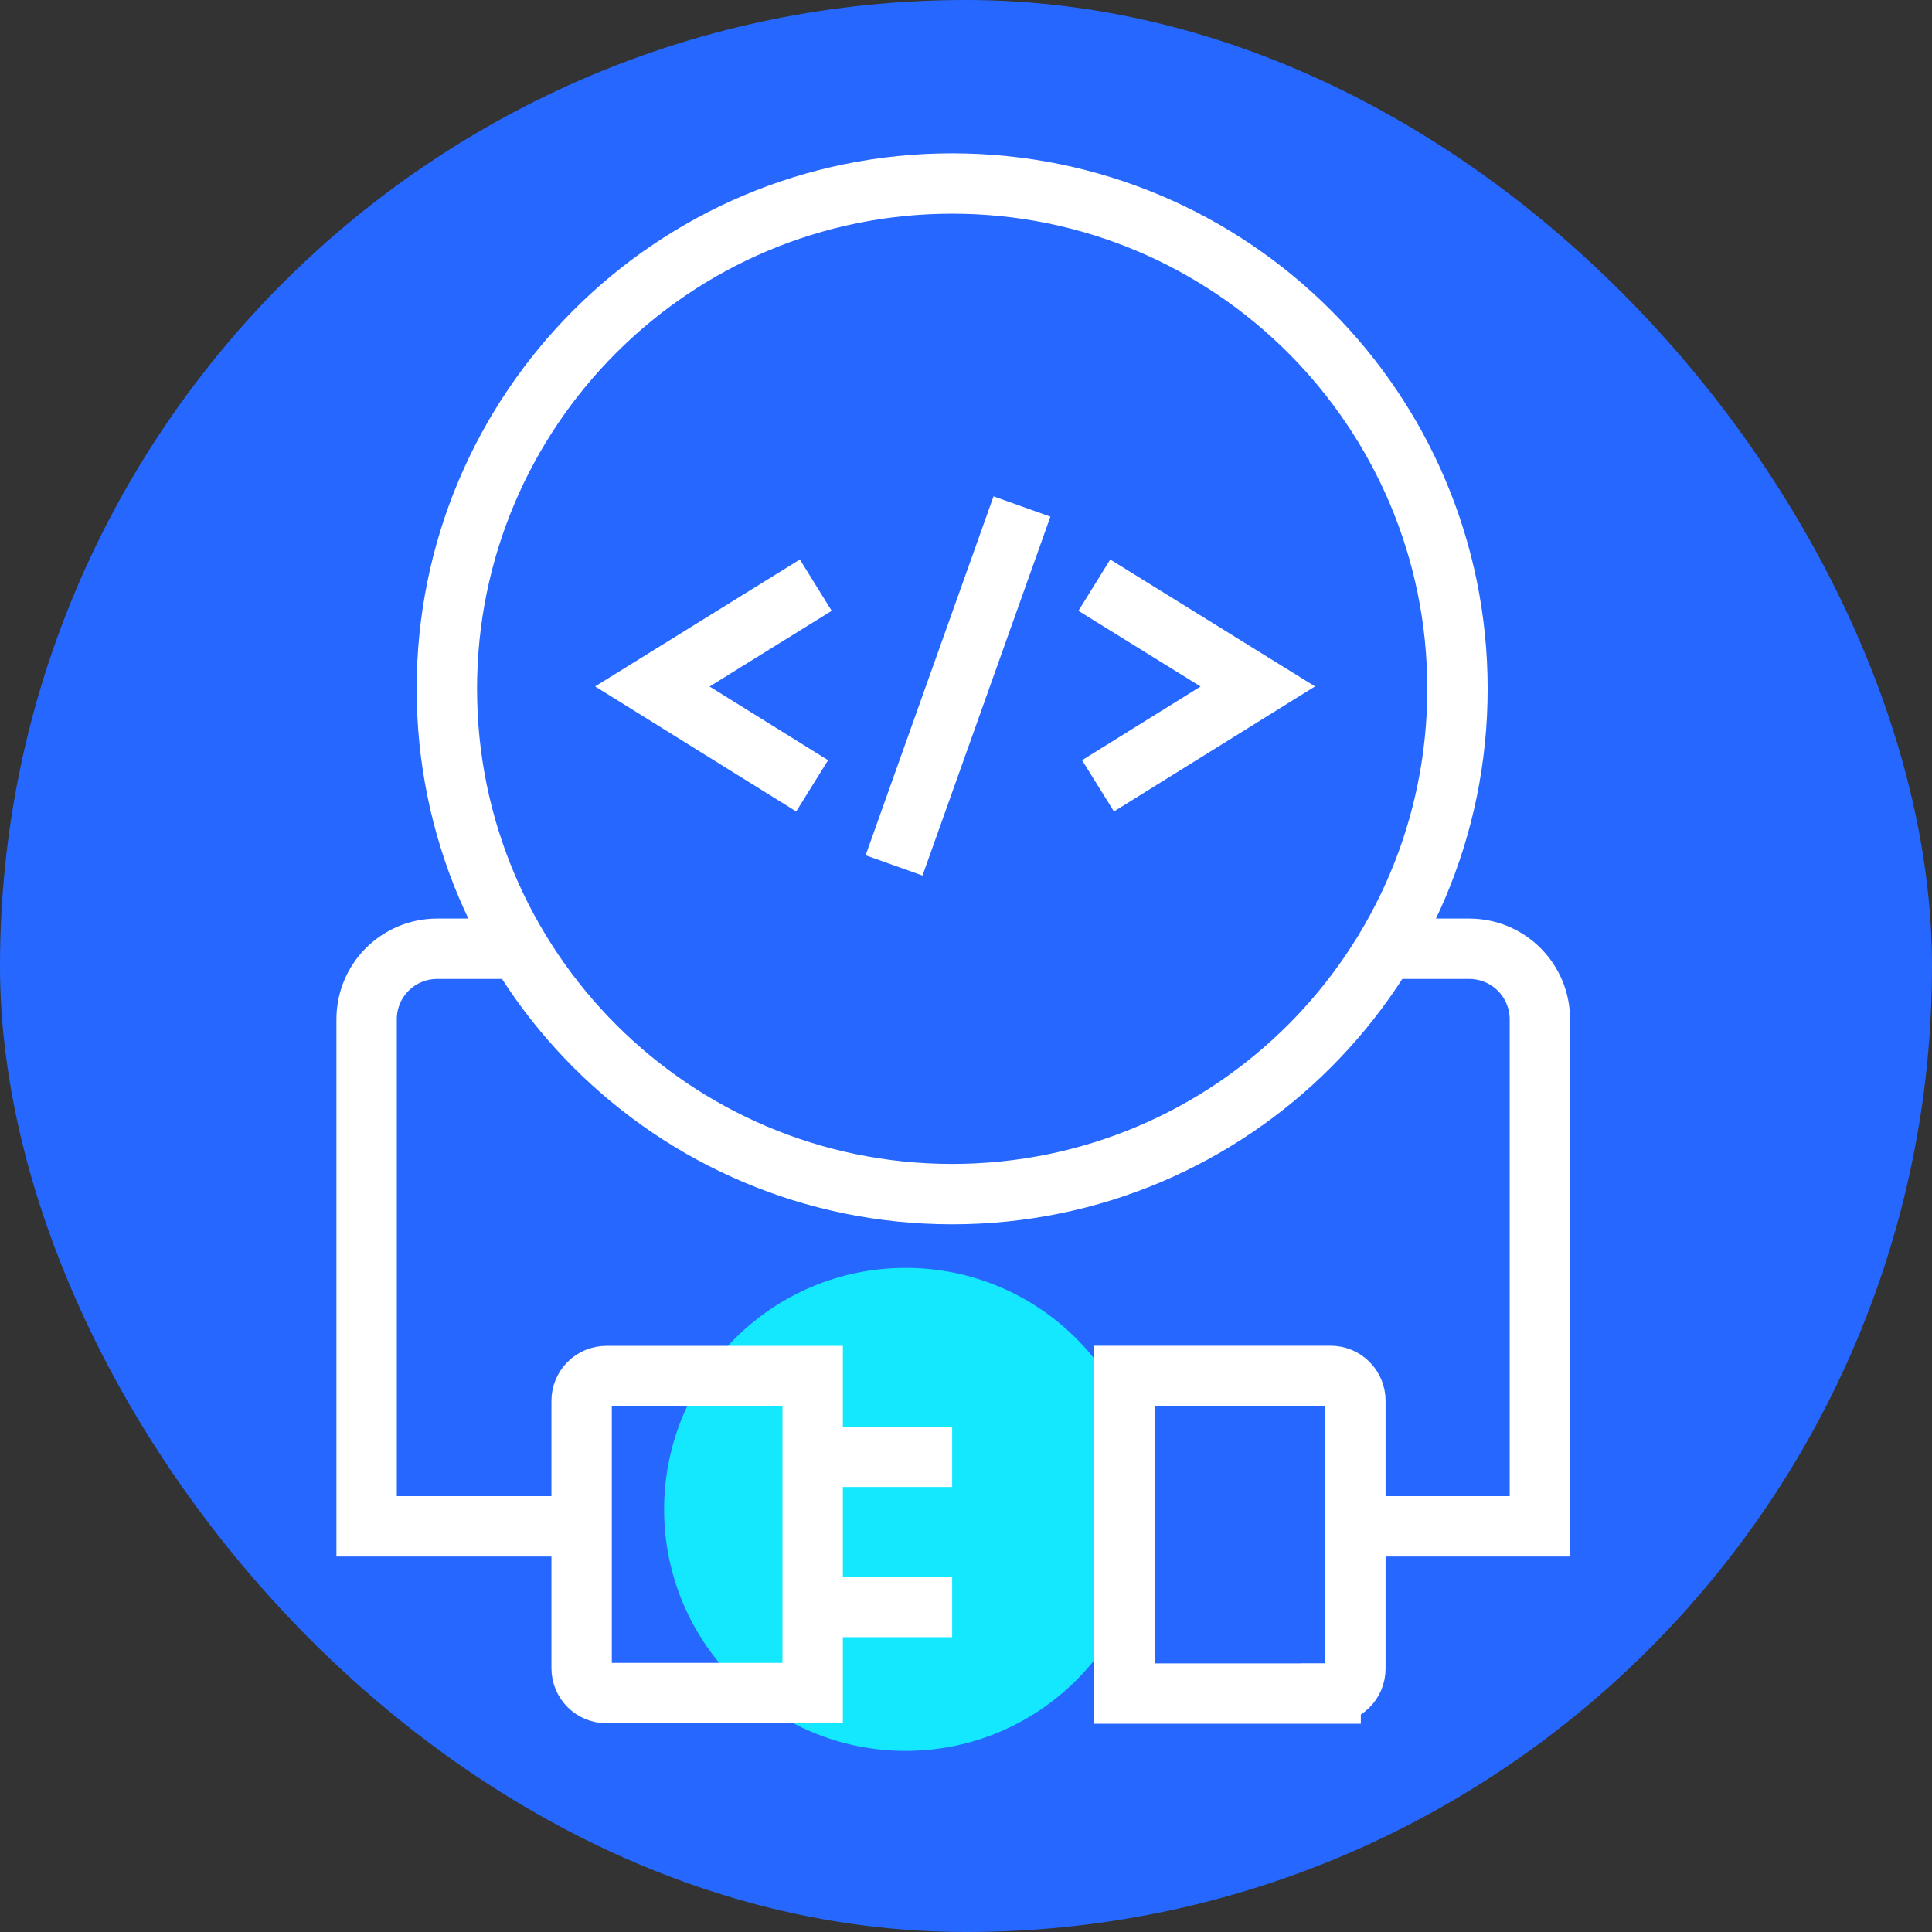
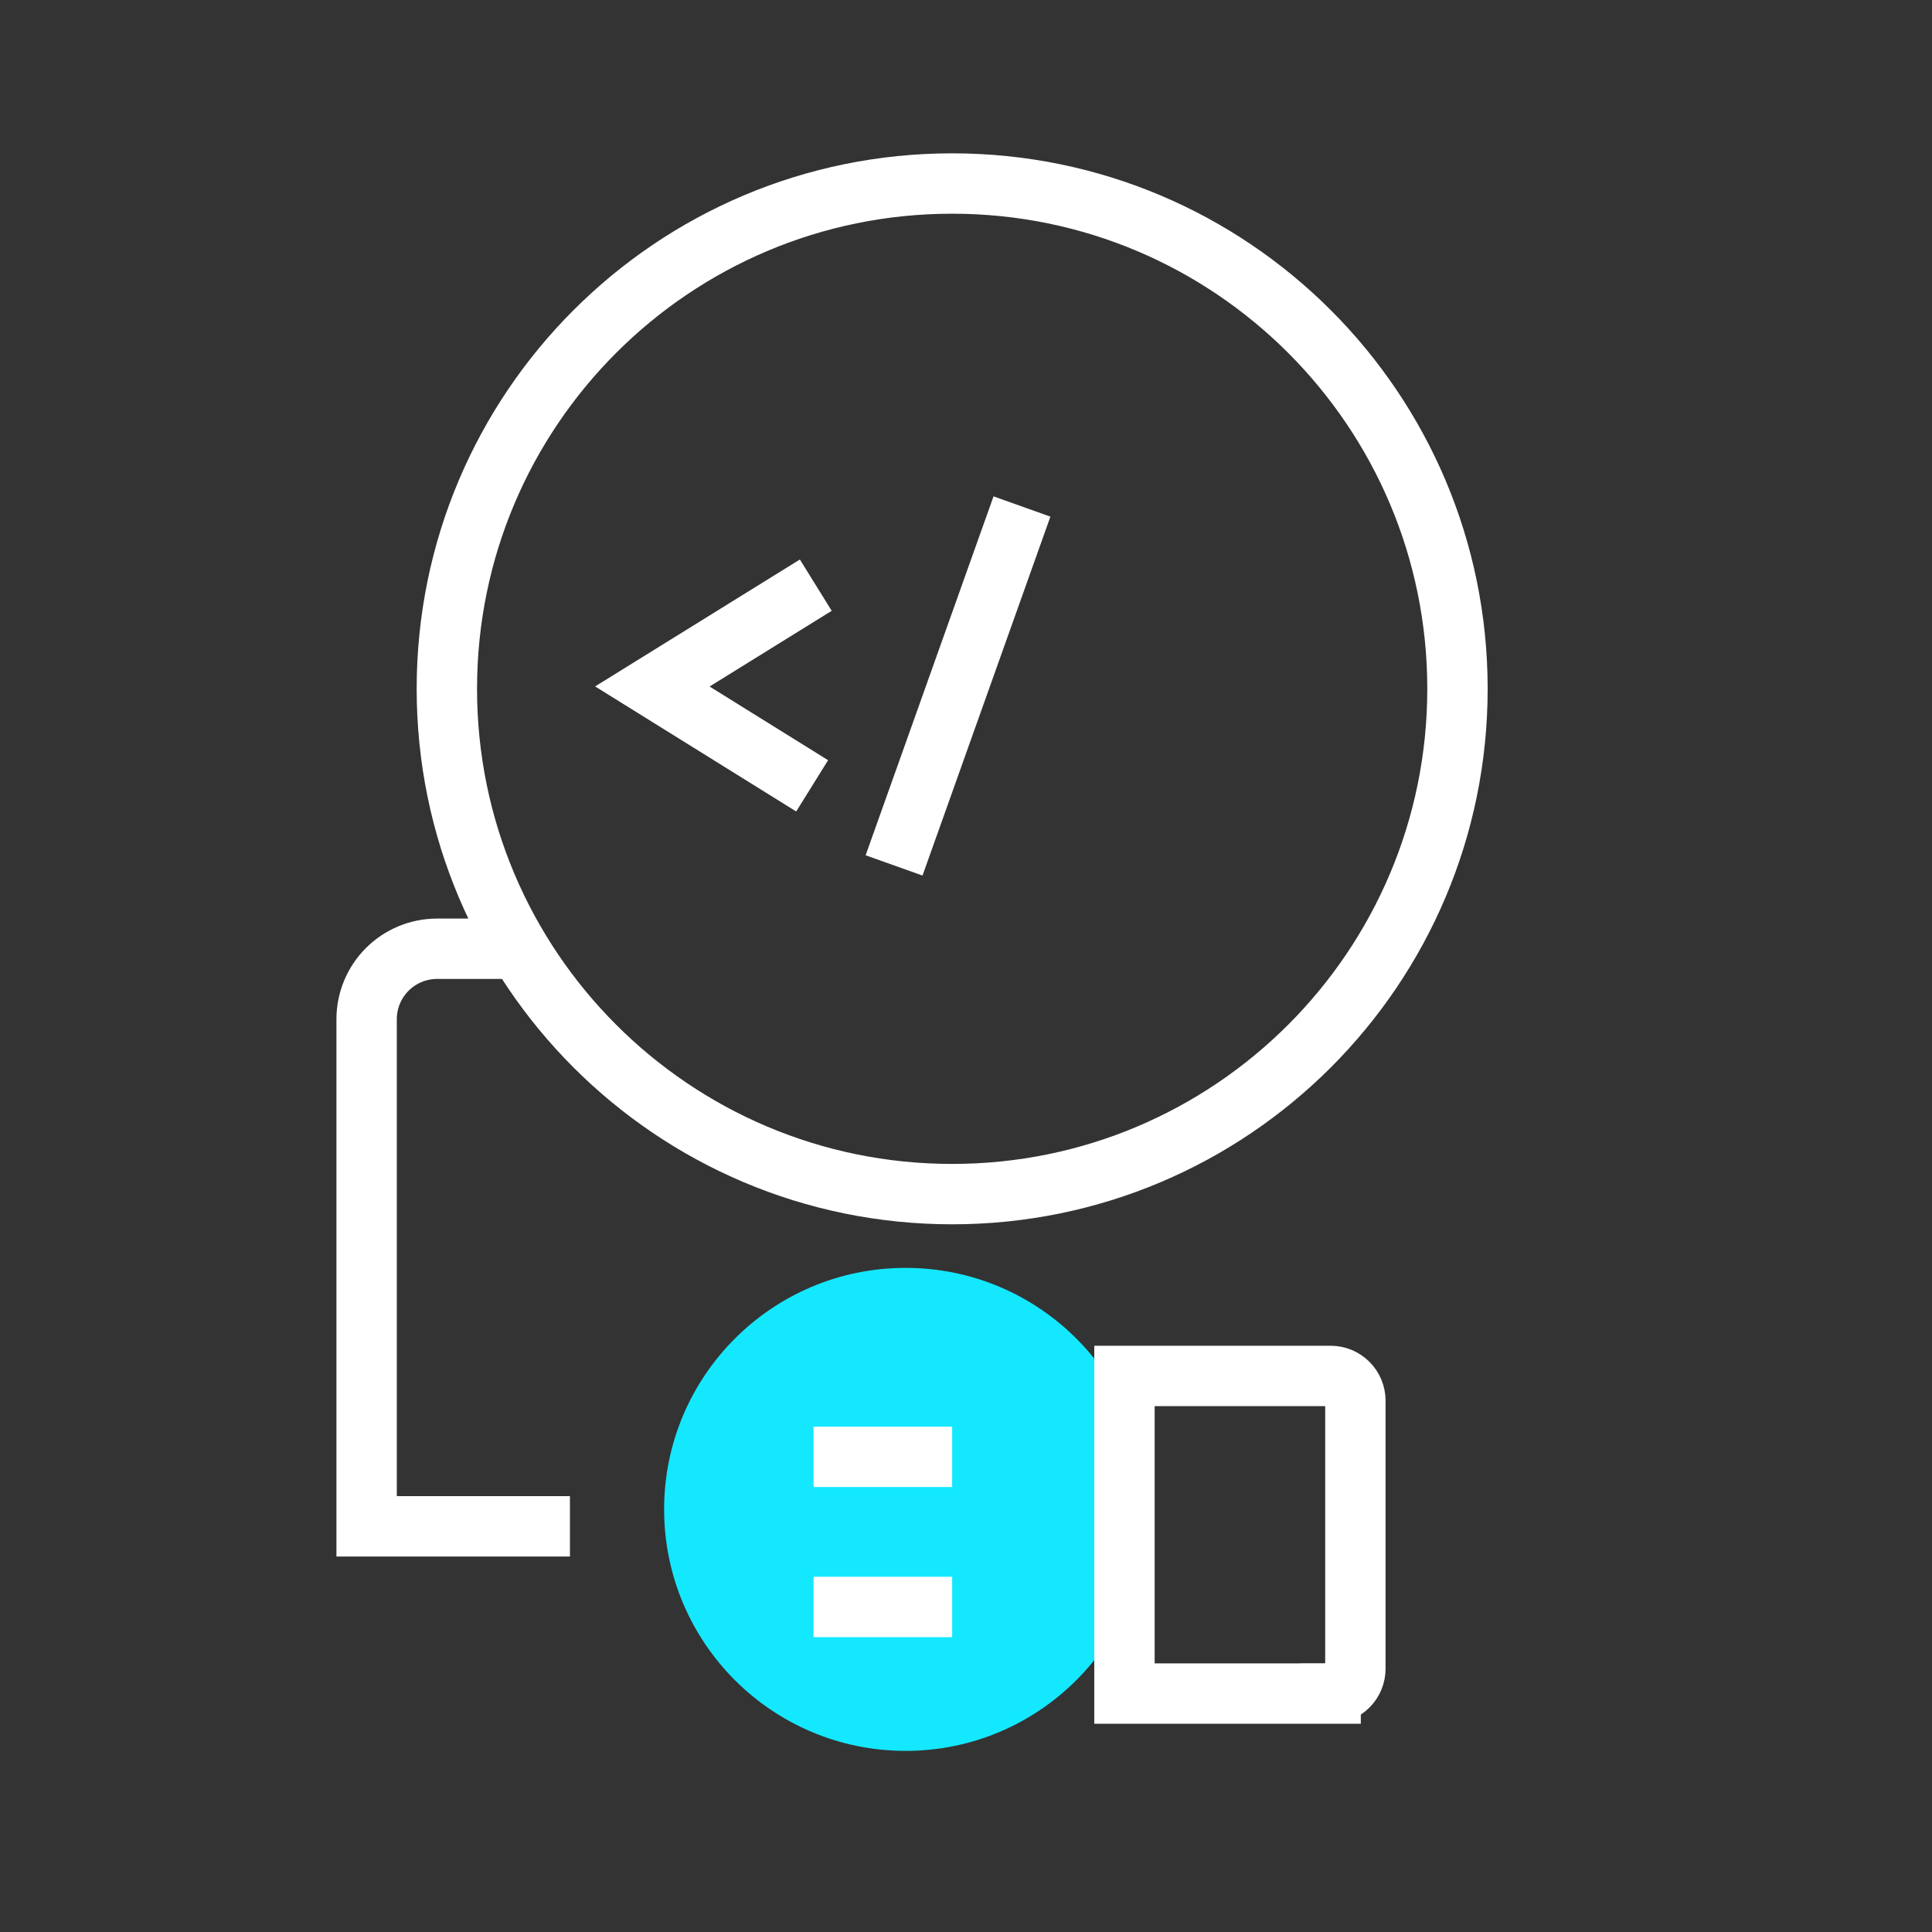
<svg xmlns="http://www.w3.org/2000/svg" width="96" height="96" viewBox="0 0 96 96" fill="none">
  <rect x="0" y="0" width="96" height="96" fill="#333333" stroke="none" />
  <g clip-path="url(#clip0_1_4993)">
    <mask id="path-2-inside-1_1_4993" fill="white">
      <path d="M0 48C0 21.49 21.49 0 48 0C74.51 0 96 21.49 96 48C96 74.51 74.51 96 48 96C21.49 96 0 74.51 0 48Z" />
    </mask>
-     <rect class="svg-icon-background" width="100%" height="100%" x="0" y="0" rx="100%" ry="100%" fill="#2668FF" />
    <path class="svg-icon-activation" d="M45 87C51.627 87 57 81.627 57 75C57 68.373 51.627 63 45 63C38.373 63 33 68.373 33 75C33 81.627 38.373 87 45 87Z" fill="#14E8FF" />
-     <path class="svg-icon-line" d="M69.346 47.143H73.008C73.938 47.143 74.829 47.512 75.486 48.168C76.144 48.825 76.514 49.715 76.516 50.644V75.843H66.241" stroke="white" stroke-width="3" stroke-miterlimit="10" />
    <path class="svg-icon-line" d="M28.32 75.843H18.217V50.644C18.217 49.716 18.586 48.825 19.242 48.169C19.899 47.512 20.789 47.143 21.718 47.143H25.432" stroke="white" stroke-width="3" stroke-miterlimit="10" />
-     <path class="svg-icon-line" d="M30.131 68.375H40.381V84.126H30.131C29.805 84.126 29.492 83.997 29.262 83.766C29.031 83.535 28.901 83.223 28.901 82.897V69.605C28.901 69.279 29.031 68.966 29.262 68.735C29.492 68.505 29.805 68.375 30.131 68.375Z" stroke="white" stroke-width="3" stroke-miterlimit="10" />
    <path class="svg-icon-line" d="M66.118 84.152H55.874V68.369H66.118C66.444 68.369 66.757 68.499 66.987 68.729C67.218 68.96 67.348 69.273 67.348 69.599V82.916C67.348 83.078 67.316 83.238 67.254 83.387C67.192 83.536 67.102 83.672 66.987 83.786C66.873 83.9 66.738 83.99 66.589 84.052C66.439 84.114 66.28 84.146 66.118 84.146V84.152Z" stroke="white" stroke-width="3" stroke-miterlimit="10" />
    <path class="svg-icon-line" d="M47.312 72.388H40.427" stroke="white" stroke-width="3" stroke-miterlimit="10" />
    <path class="svg-icon-line" d="M47.312 79.849H40.427" stroke="white" stroke-width="3" stroke-miterlimit="10" />
    <path class="svg-icon-line" d="M47.312 59.335C61.179 59.335 72.421 48.094 72.421 34.227C72.421 20.36 61.179 9.119 47.312 9.119C33.445 9.119 22.204 20.36 22.204 34.227C22.204 48.094 33.445 59.335 47.312 59.335Z" stroke="white" stroke-width="3" stroke-miterlimit="10" />
    <path class="svg-icon-line" d="M50.781 25.168L44.426 43.002" stroke="white" stroke-width="3" stroke-miterlimit="10" />
    <path class="svg-icon-line" d="M40.536 29.076L32.415 34.11L40.355 39.048" stroke="white" stroke-width="3" stroke-miterlimit="10" />
-     <path class="svg-icon-line" d="M54.377 29.076L62.499 34.11L54.559 39.048" stroke="white" stroke-width="3" stroke-miterlimit="10" />
  </g>
  <defs>
    <clipPath id="clip0_1_4993">
      <rect class="svg-icon-fill" width="96" height="96" fill="white" />
    </clipPath>
  </defs>
</svg>